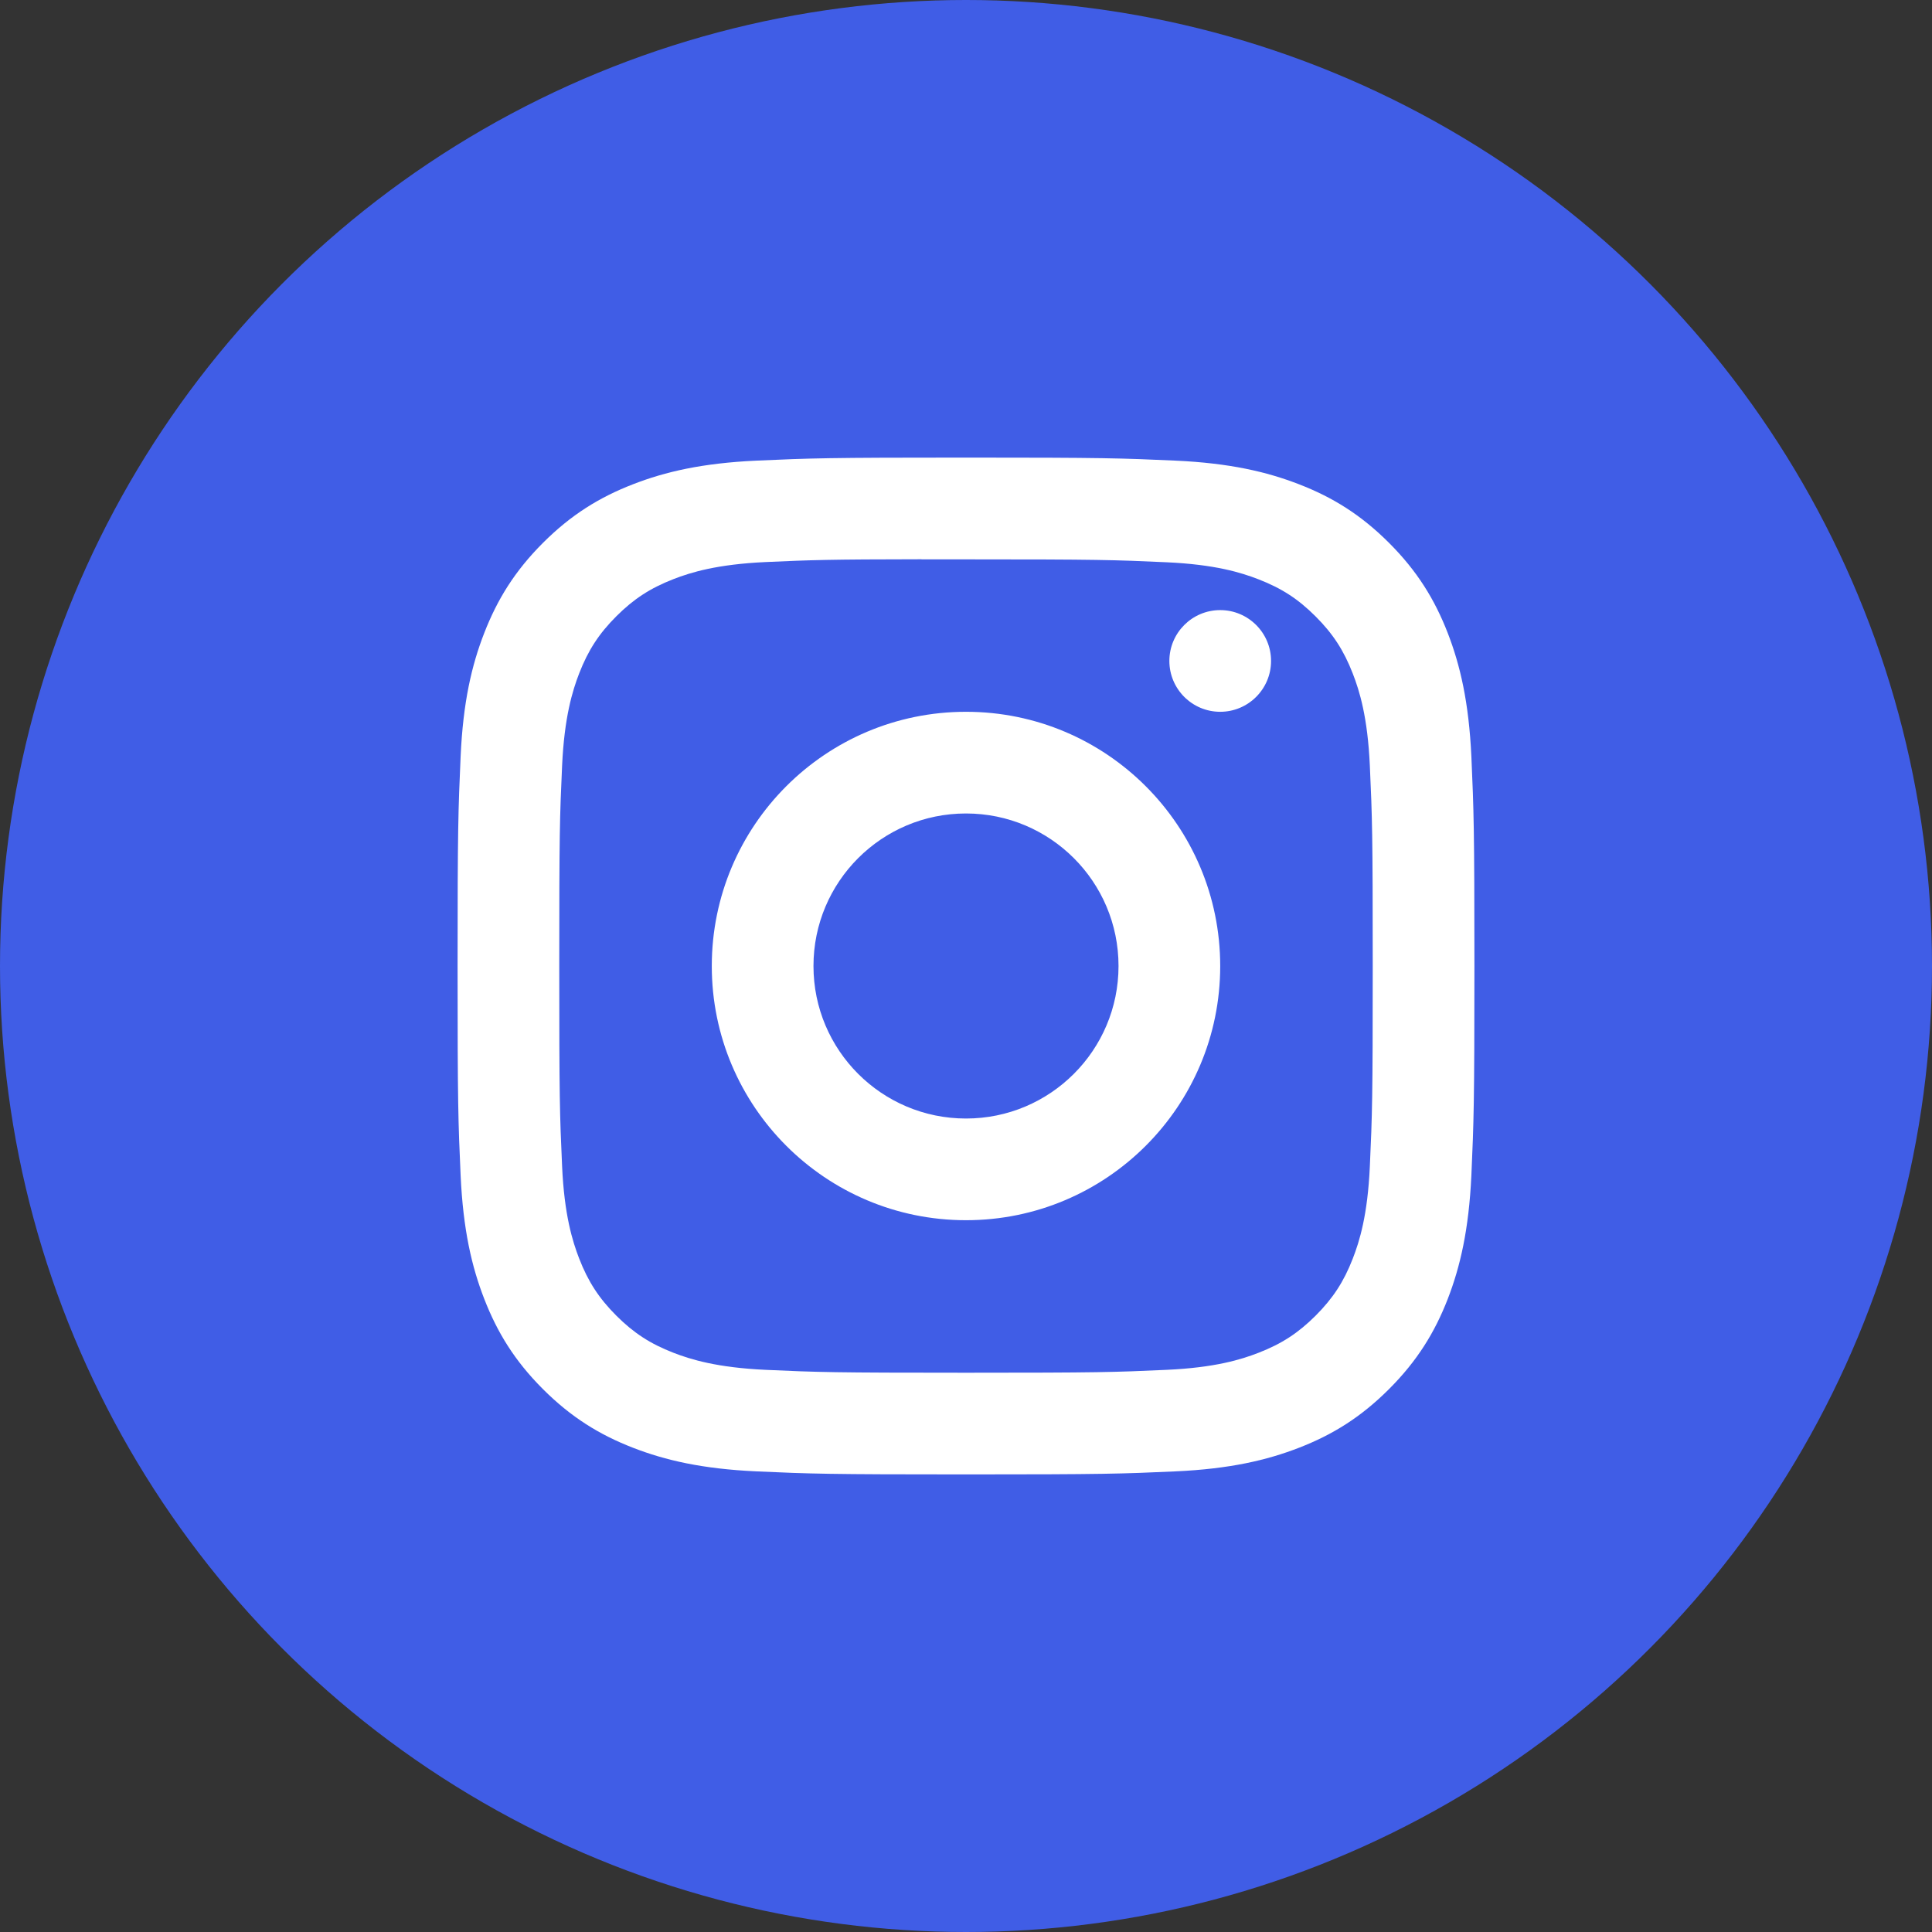
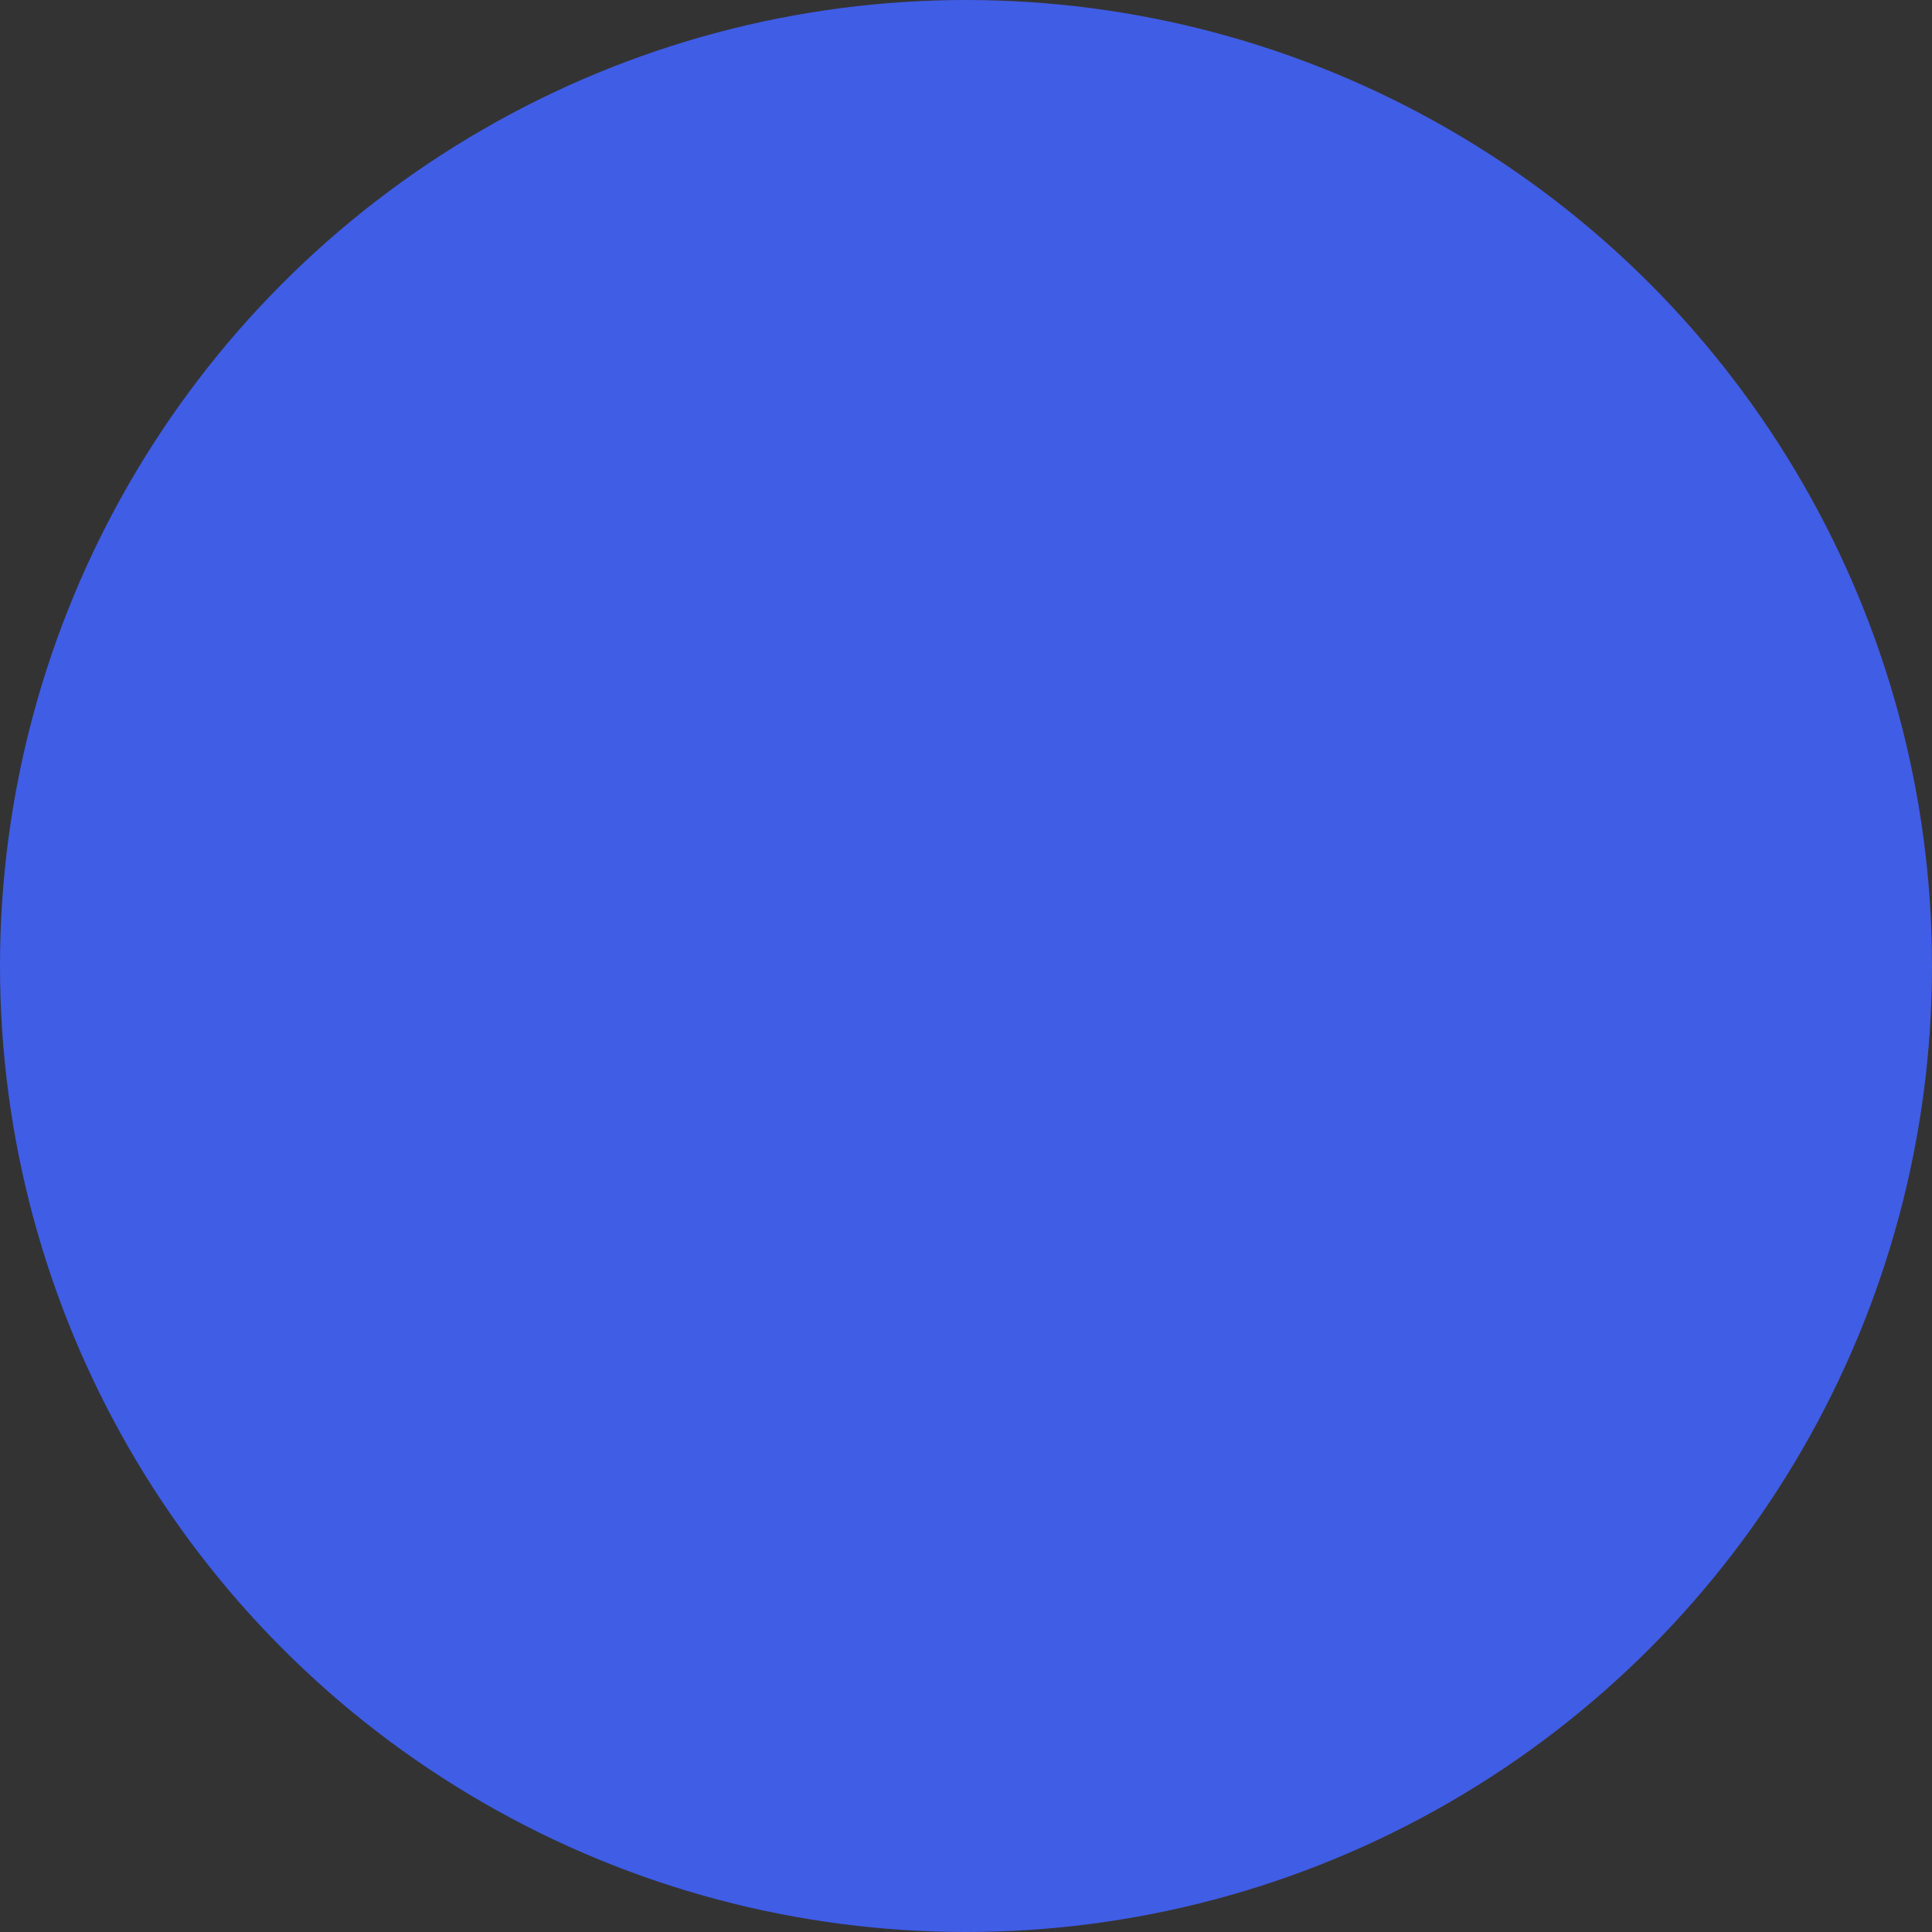
<svg xmlns="http://www.w3.org/2000/svg" xmlns:xlink="http://www.w3.org/1999/xlink" width="38px" height="38px" viewBox="0 0 38 38" version="1.1">
  <rect x="0" y="0" width="38" height="38" fill="#333333" stroke="none" />
  <title>Instagram</title>
  <desc>Created with Sketch.</desc>
  <defs>
    <circle id="path-1" cx="19" cy="19" r="19" />
  </defs>
  <g id="BearBuk-Landing-0.2" stroke="none" stroke-width="1" fill="none" fill-rule="evenodd">
    <g id="Accounting-Help-Center" transform="translate(-588, -396)">
      <g id="Instagram" transform="translate(588, 396)">
        <g id="gradient-+-Shape-Mask">
          <mask id="mask-2" fill="white">
            <use xlink:href="#path-1" />
          </mask>
          <use id="Mask" fill="#405DE6" xlink:href="#path-1" />
-           <path d="M19.001,9 C16.285,9 15.944,9.012 14.878,9.06 C13.813,9.109 13.086,9.278 12.45,9.525 C11.793,9.78 11.235,10.122 10.679,10.678 C10.123,11.234 9.781,11.792 9.525,12.449 C9.277,13.085 9.108,13.812 9.06,14.876 C9.013,15.943 9,16.284 9,19 C9,21.716 9.012,22.056 9.06,23.122 C9.109,24.187 9.278,24.914 9.525,25.549 C9.781,26.207 10.122,26.765 10.678,27.321 C11.234,27.877 11.792,28.22 12.449,28.475 C13.085,28.722 13.812,28.891 14.877,28.94 C15.943,28.988 16.284,29 19,29 C21.716,29 22.056,28.988 23.122,28.94 C24.187,28.891 24.914,28.722 25.551,28.475 C26.208,28.22 26.765,27.877 27.321,27.321 C27.877,26.765 28.219,26.207 28.475,25.55 C28.721,24.914 28.89,24.187 28.94,23.122 C28.987,22.056 29,21.716 29,19 C29,16.284 28.987,15.943 28.94,14.877 C28.89,13.812 28.721,13.085 28.475,12.45 C28.219,11.792 27.877,11.234 27.321,10.678 C26.765,10.122 26.208,9.78 25.55,9.525 C24.912,9.278 24.185,9.109 23.121,9.06 C22.054,9.012 21.715,9 18.998,9 L19.001,9 Z M18.125,11.002 C18.384,11.002 18.674,11.002 19,11.002 C21.606,11.002 21.914,11.012 22.943,11.059 C23.895,11.102 24.411,11.261 24.755,11.395 C25.211,11.572 25.535,11.783 25.877,12.125 C26.218,12.466 26.43,12.792 26.607,13.247 C26.741,13.591 26.9,14.107 26.943,15.059 C26.99,16.088 27,16.397 27,19.001 C27,21.606 26.99,21.915 26.943,22.944 C26.9,23.896 26.741,24.412 26.607,24.756 C26.43,25.211 26.218,25.535 25.877,25.877 C25.535,26.218 25.211,26.43 24.755,26.607 C24.412,26.741 23.895,26.9 22.943,26.943 C21.915,26.99 21.606,27 19,27 C16.394,27 16.086,26.99 15.057,26.943 C14.105,26.899 13.589,26.74 13.245,26.607 C12.789,26.43 12.464,26.218 12.122,25.877 C11.781,25.535 11.569,25.21 11.392,24.755 C11.259,24.411 11.099,23.895 11.056,22.943 C11.009,21.914 11,21.605 11,18.999 C11,16.393 11.009,16.085 11.056,15.056 C11.1,14.105 11.259,13.588 11.392,13.244 C11.569,12.789 11.781,12.463 12.122,12.122 C12.464,11.78 12.789,11.569 13.245,11.391 C13.589,11.257 14.105,11.099 15.057,11.055 C15.957,11.014 16.306,11.002 18.125,11 L18.125,11.002 Z M24,12 C23.448,12 23,12.448 23,13 C23,13.552 23.448,14 24,14 C24.552,14 25,13.552 25,13 C25,12.448 24.552,12 24,12 L24,12 Z M19,14 C16.239,14 14,16.239 14,19.001 C14,21.762 16.239,24 19,24 C21.762,24 24,21.762 24,19.001 C24,16.239 21.762,14 19,14 L19,14 Z M19,16 C20.657,16 22,17.343 22,19 C22,20.657 20.657,22 19,22 C17.343,22 16,20.657 16,19 C16,17.343 17.343,16 19,16 L19,16 Z" id="Shape" fill="#FFFFFF" mask="url(#mask-2)" />
        </g>
      </g>
    </g>
  </g>
</svg>